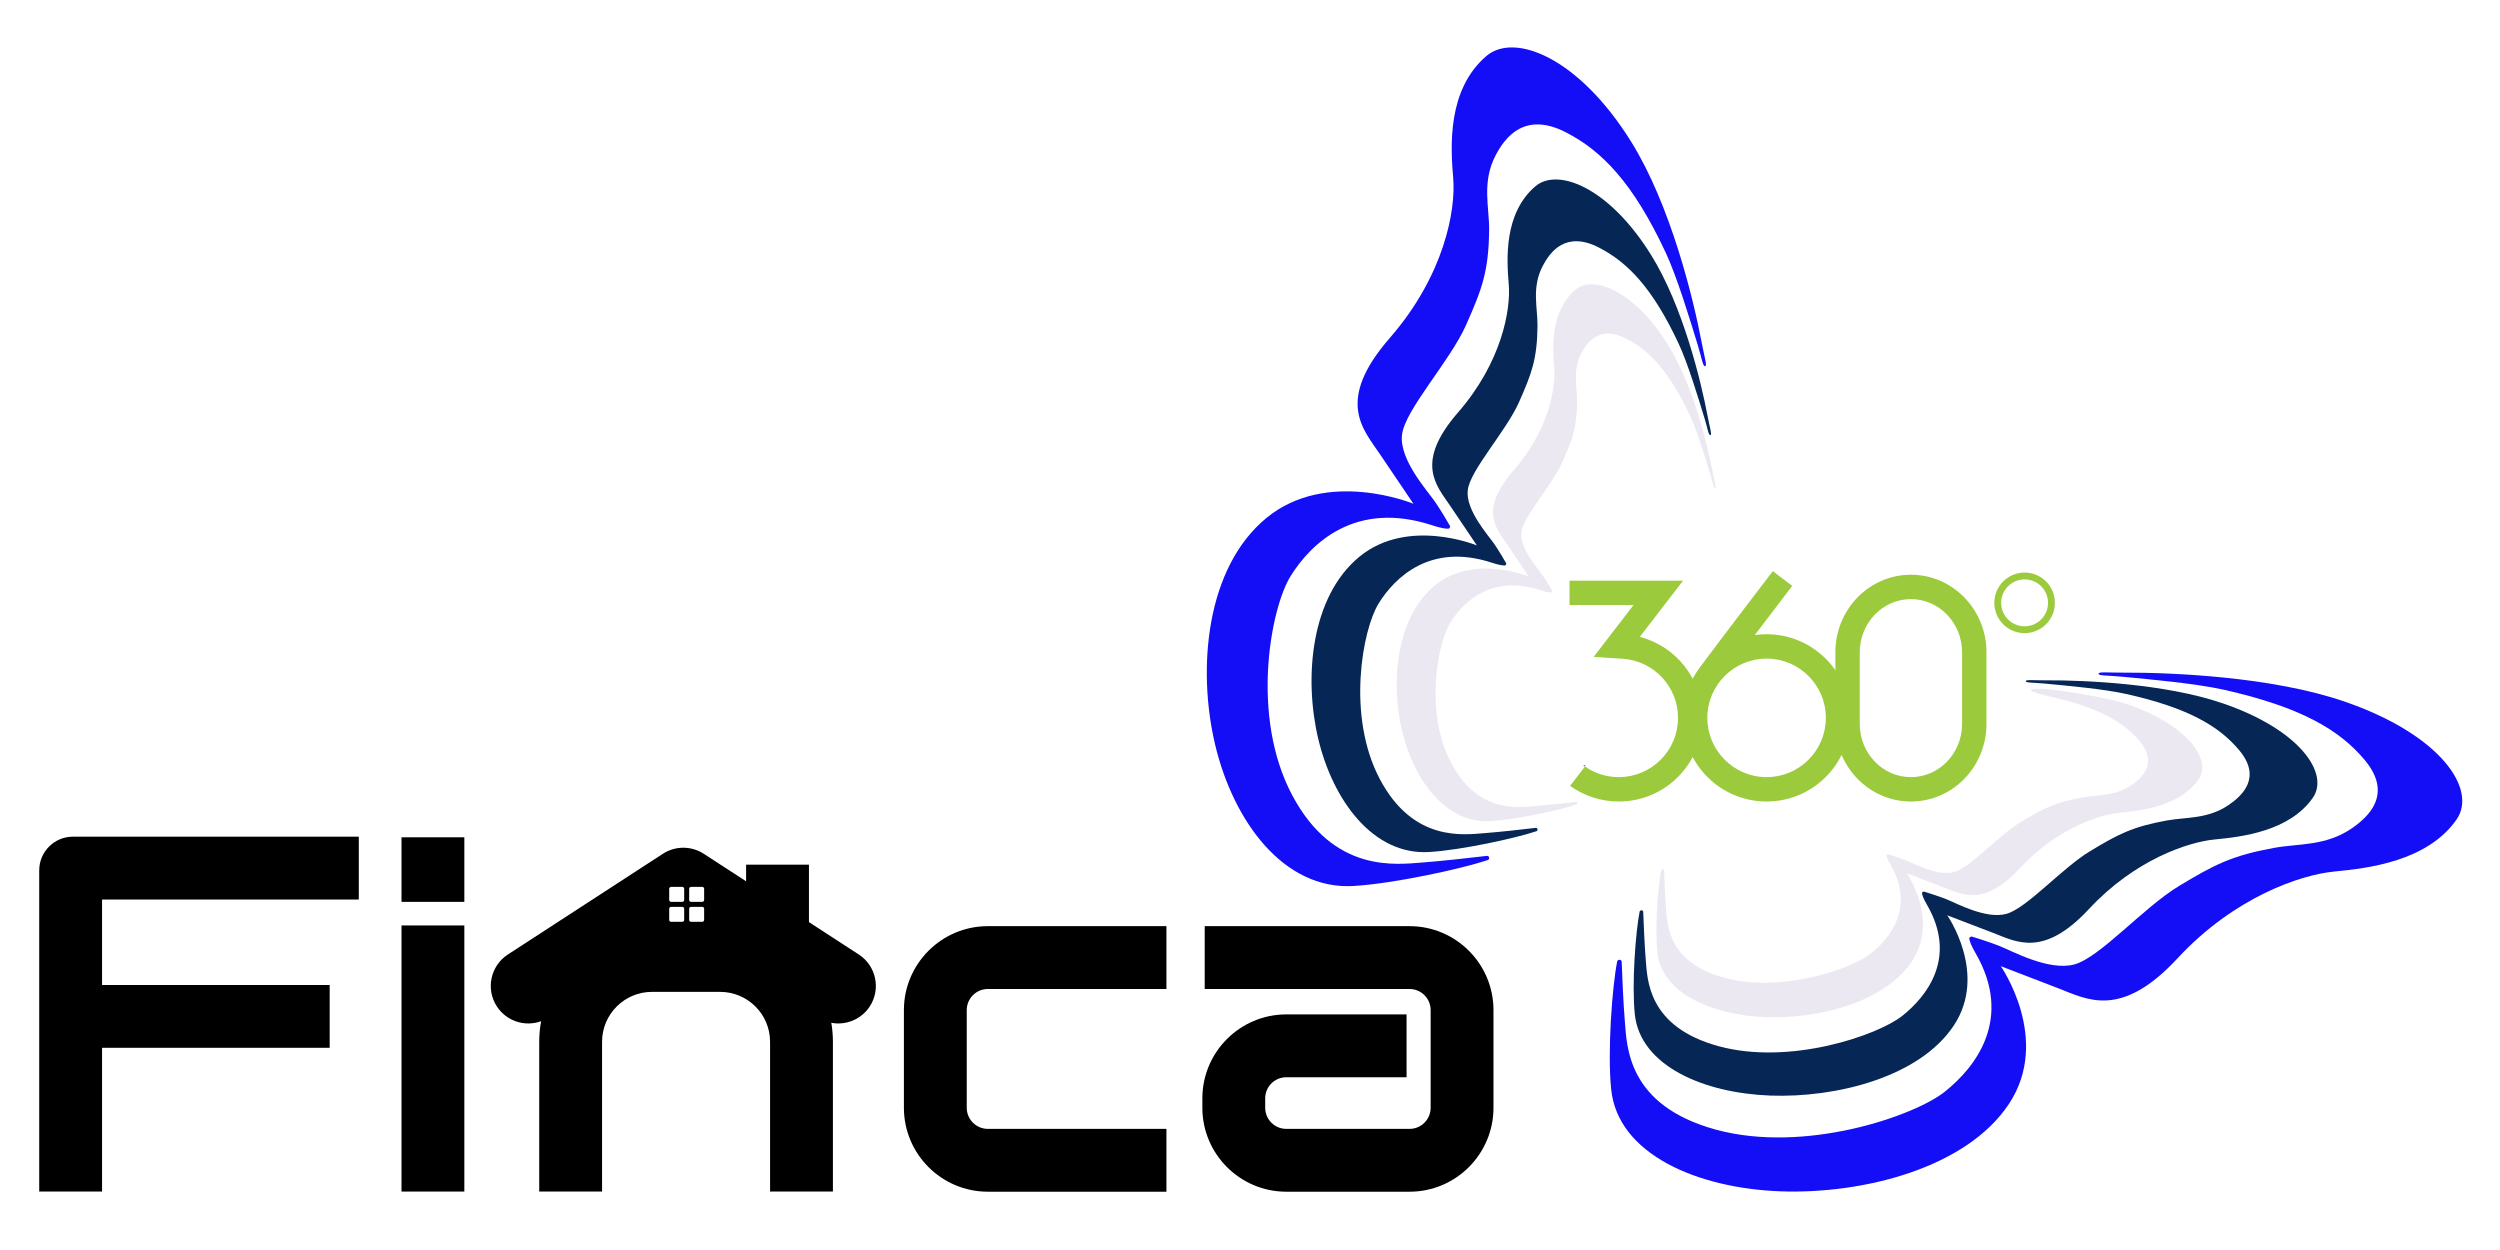
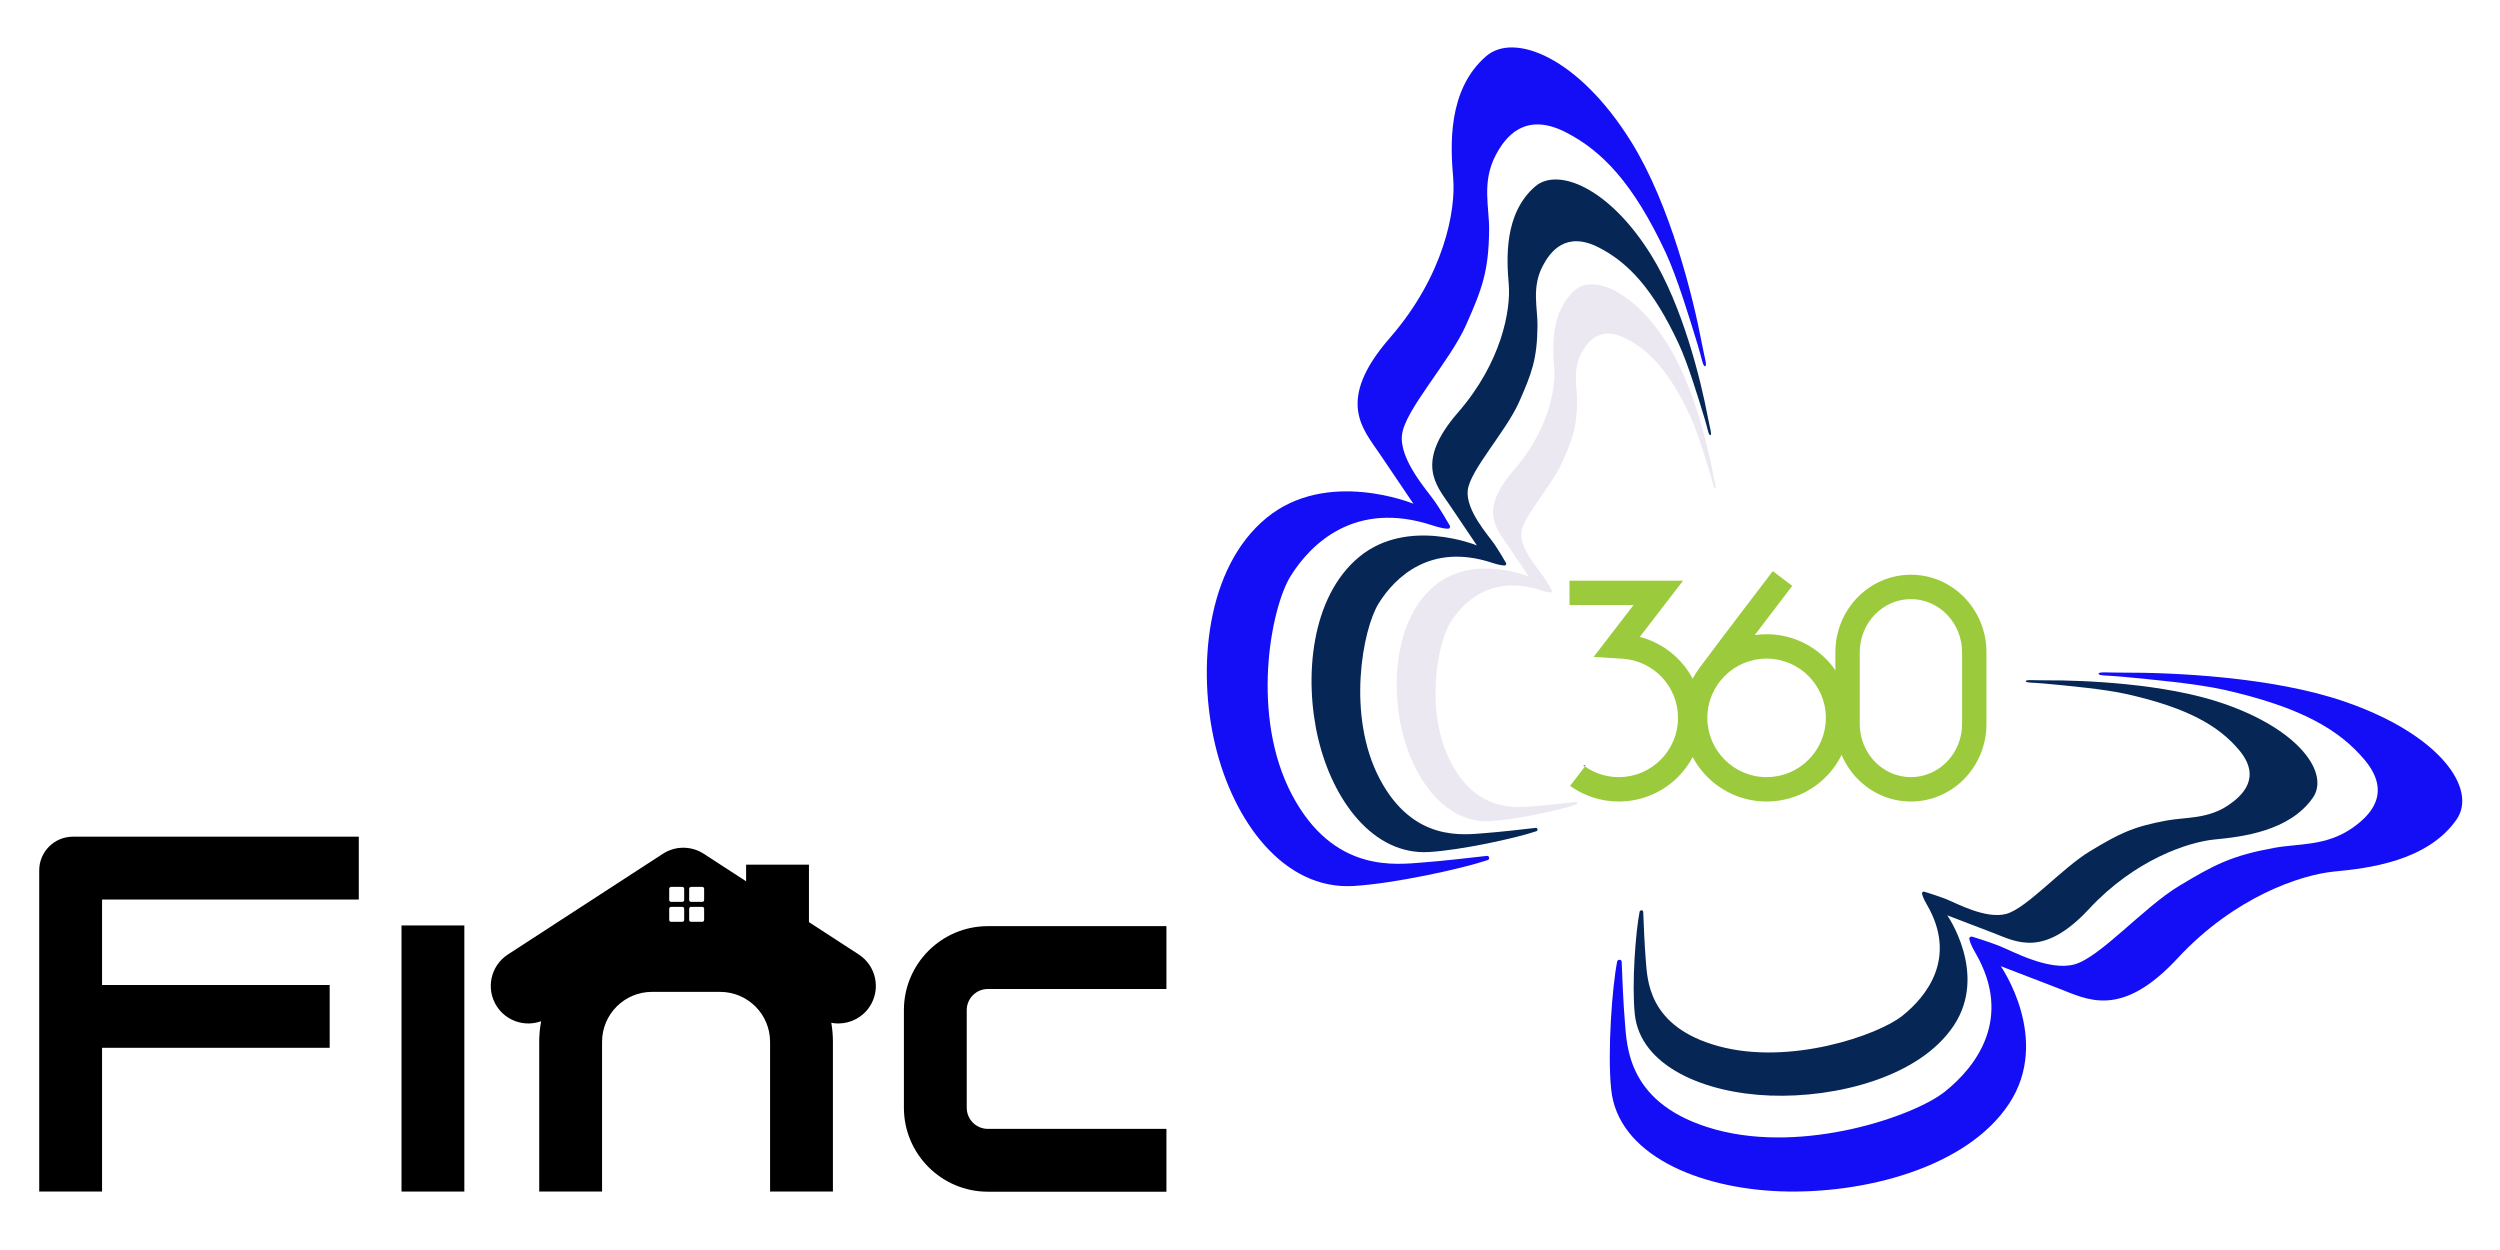
<svg xmlns="http://www.w3.org/2000/svg" viewBox="0 0 533.333 266.667" height="266.667" width="533.333" xml:space="preserve" id="svg2" version="1.1">
  <defs id="defs6">
    <clipPath id="clipPath18" clipPathUnits="userSpaceOnUse">
      <path id="path16" d="M 0,200 H 400 V 0 H 0 Z" />
    </clipPath>
  </defs>
  <g transform="matrix(1.333,0,0,-1.333,0,266.667)" id="g10">
    <g id="g12">
      <g clip-path="url(#clipPath18)" id="g14">
        <g transform="translate(272.886,141.447)" id="g20">
          <path id="path22" style="fill:#130ef6;fill-opacity:1;fill-rule:nonzero;stroke:none" d="m 0,0 c 0.364,0.074 -0.081,1.308 -0.549,3.777 -1.34,7.072 -4.967,21.987 -11.284,32.142 -8.427,13.547 -18.731,17.552 -23.196,13.702 -6.258,-5.394 -5.718,-14.457 -5.287,-19.528 0.432,-5.071 -1.402,-15.536 -10.142,-25.57 -8.739,-10.034 -4.315,-14.565 -1.618,-18.557 2.697,-3.992 5.395,-7.984 5.395,-7.984 0,0 -13.81,5.718 -23.521,-2.266 -9.71,-7.983 -11.112,-24.167 -8.199,-36.359 2.913,-12.191 10.935,-23.196 22.117,-22.549 6.448,0.373 17.402,2.769 21.495,4.152 0.39,0.132 0.26,0.713 -0.15,0.666 -2.722,-0.318 -7.257,-0.827 -10.124,-1.042 -4.316,-0.323 -14.35,-1.834 -21.039,10.789 -6.689,12.624 -3.452,29.886 -0.216,35.065 3.237,5.179 10.342,12.144 22.658,8.092 1.343,-0.442 2.102,-0.546 2.523,-0.541 0.25,0.003 0.403,0.276 0.278,0.492 -0.441,0.764 -1.468,2.512 -2.37,3.825 -1.187,1.726 -5.718,6.689 -5.287,10.681 0.432,3.992 7.661,11.76 10.25,17.586 2.589,5.826 3.623,8.631 3.699,15.213 0.043,3.626 -1.217,7.66 1.048,11.976 1.49,2.838 4.622,7.065 11.243,3.662 C -16.539,34.476 -11.533,29.36 -6.33,18.225 -4.501,14.311 -2.452,7.554 -1.18,3.394 -0.514,1.217 -0.364,-0.074 0,0" />
        </g>
        <g transform="translate(273.727,130.413)" id="g24">
          <path id="path26" style="fill:#062656;fill-opacity:1;fill-rule:nonzero;stroke:none" d="m 0,0 c 0.291,0.06 -0.065,1.049 -0.439,3.03 -1.073,5.671 -3.975,17.633 -9.031,25.778 -6.745,10.865 -14.992,14.077 -18.566,10.99 -5.008,-4.327 -4.576,-11.596 -4.231,-15.662 0.345,-4.067 -1.123,-12.461 -8.117,-20.508 -6.994,-8.048 -3.454,-11.682 -1.295,-14.884 2.159,-3.201 4.317,-6.403 4.317,-6.403 0,0 -11.053,4.586 -18.824,-1.817 -7.772,-6.403 -8.894,-19.383 -6.563,-29.161 2.332,-9.778 8.752,-18.604 17.702,-18.085 5.161,0.299 13.927,2.221 17.203,3.33 0.313,0.106 0.208,0.572 -0.119,0.534 -2.179,-0.255 -5.809,-0.663 -8.103,-0.835 -3.454,-0.26 -11.485,-1.471 -16.839,8.653 -5.353,10.124 -2.763,23.969 -0.172,28.122 2.59,4.154 8.277,9.74 18.133,6.49 1.075,-0.354 1.683,-0.437 2.02,-0.433 0.2,0.002 0.322,0.221 0.222,0.394 -0.352,0.613 -1.174,2.015 -1.896,3.068 -0.95,1.384 -4.577,5.365 -4.232,8.566 0.346,3.202 6.131,9.432 8.204,14.105 2.072,4.672 2.899,6.922 2.961,12.201 0.033,2.908 -0.975,6.143 0.838,9.605 1.193,2.276 3.699,5.666 8.999,2.937 4.591,-2.364 8.598,-6.468 12.761,-15.398 1.464,-3.14 3.105,-8.558 4.123,-11.895 C -0.411,0.976 -0.291,-0.06 0,0" />
        </g>
        <g transform="translate(274.497,121.889)" id="g28">
          <path id="path30" style="fill:#ece8f1;fill-opacity:1;fill-rule:nonzero;stroke:none" d="m 0,0 c 0.233,0.048 -0.052,0.837 -0.351,2.418 -0.856,4.527 -3.174,14.077 -7.212,20.578 -5.386,8.673 -11.972,11.237 -14.826,8.773 -4,-3.454 -3.655,-9.256 -3.379,-12.503 0.276,-3.246 -0.897,-9.946 -6.482,-16.37 -5.586,-6.424 -2.759,-9.325 -1.035,-11.881 1.724,-2.556 3.448,-5.111 3.448,-5.111 0,0 -8.827,3.661 -15.033,-1.451 -6.206,-5.111 -7.103,-15.472 -5.241,-23.278 1.862,-7.805 6.99,-14.85 14.137,-14.436 4.121,0.239 11.122,1.772 13.738,2.658 0.25,0.084 0.166,0.457 -0.095,0.426 -1.74,-0.203 -4.639,-0.529 -6.471,-0.667 -2.759,-0.207 -9.172,-1.174 -13.447,6.908 -4.276,8.081 -2.207,19.133 -0.138,22.449 2.068,3.315 6.61,7.775 14.481,5.18 0.859,-0.283 1.344,-0.349 1.613,-0.346 0.16,0.002 0.257,0.177 0.178,0.315 -0.282,0.489 -0.938,1.609 -1.515,2.449 -0.759,1.105 -3.655,4.282 -3.379,6.838 0.276,2.556 4.896,7.529 6.551,11.259 1.655,3.73 2.315,5.526 2.365,9.74 0.027,2.321 -0.779,4.904 0.669,7.667 0.953,1.817 2.954,4.523 7.186,2.345 3.667,-1.887 6.867,-5.163 10.192,-12.292 C -2.877,9.162 -1.567,4.836 -0.754,2.173 -0.329,0.779 -0.233,-0.048 0,0" />
        </g>
        <g transform="translate(335.856,92.231)" id="g32">
          <path id="path34" style="fill:#130ef6;fill-opacity:1;fill-rule:nonzero;stroke:none" d="m 0,0 c 0.02,0.348 1.378,0.159 4.029,0.17 7.592,0.032 23.732,-0.636 35.326,-4.626 15.465,-5.321 21.264,-14.071 17.947,-18.859 -4.648,-6.711 -14.194,-7.834 -19.555,-8.342 -5.361,-0.509 -15.998,-4.062 -25.099,-13.88 -9.102,-9.819 -14.527,-6.565 -19.118,-4.8 -4.591,1.765 -9.182,3.53 -9.182,3.53 0,0 8.139,-11.664 1.33,-22.008 -6.809,-10.344 -23.483,-14.521 -36.667,-14.022 -13.185,0.499 -25.932,5.903 -27.013,16.289 -0.624,5.989 0.156,16.477 0.957,20.484 0.077,0.382 0.704,0.366 0.719,-0.019 0.096,-2.557 0.277,-6.813 0.503,-9.485 0.34,-4.022 0.339,-13.507 14.567,-17.398 14.228,-3.89 31.74,2.165 36.638,6.062 4.897,3.897 11.053,11.667 4.888,22.255 -0.673,1.155 -0.9,1.834 -0.961,2.222 -0.036,0.23 0.225,0.419 0.47,0.342 0.866,-0.268 2.853,-0.899 4.365,-1.493 1.988,-0.782 7.881,-4.058 11.98,-2.949 4.1,1.109 11.073,9.135 16.748,12.553 5.676,3.419 8.442,4.869 15.3,6.114 3.779,0.686 8.187,0.249 12.337,3.101 2.728,1.875 6.649,5.506 2.057,10.98 C 38.588,-9.036 32.46,-5.352 20.02,-2.561 15.646,-1.579 8.271,-0.903 3.729,-0.478 1.351,-0.255 -0.02,-0.348 0,0" />
        </g>
        <g transform="translate(324.206,91.034)" id="g36">
          <path id="path38" style="fill:#062656;fill-opacity:1;fill-rule:nonzero;stroke:none" d="m 0,0 c 0.016,0.278 1.105,0.128 3.232,0.137 6.088,0.028 19.032,-0.503 28.328,-3.692 12.402,-4.256 17.05,-11.257 14.388,-15.091 -3.729,-5.372 -11.385,-6.273 -15.685,-6.682 -4.299,-0.409 -12.831,-3.256 -20.133,-11.117 -7.301,-7.861 -11.651,-5.258 -15.333,-3.846 -3.681,1.411 -7.362,2.822 -7.362,2.822 0,0 6.523,-9.333 1.06,-17.615 -5.464,-8.281 -18.837,-11.629 -29.41,-11.233 -10.574,0.396 -20.795,4.717 -21.659,13.03 -0.499,4.794 0.13,13.189 0.773,16.396 0.062,0.306 0.565,0.293 0.576,-0.015 0.077,-2.047 0.221,-5.453 0.401,-7.592 0.272,-3.218 0.269,-10.811 11.678,-13.921 11.41,-3.11 25.455,1.741 29.384,4.862 3.929,3.121 8.868,9.342 3.927,17.814 -0.539,0.925 -0.721,1.468 -0.77,1.778 -0.029,0.185 0.18,0.336 0.377,0.275 0.694,-0.215 2.288,-0.719 3.5,-1.195 1.594,-0.625 6.319,-3.245 9.607,-2.357 3.288,0.889 8.883,7.315 13.435,10.053 4.552,2.738 6.771,3.899 12.271,4.898 3.031,0.55 6.567,0.201 9.895,2.485 2.189,1.501 5.334,4.409 1.653,8.789 -3.189,3.795 -8.102,6.743 -18.078,8.973 C 12.547,-1.26 6.633,-0.721 2.99,-0.381 1.083,-0.204 -0.016,-0.278 0,0" />
        </g>
        <g transform="translate(340.381,87.379)" id="g40">
-           <path id="path42" style="fill:#ece8f1;fill-opacity:1;fill-rule:nonzero;stroke:none" d="m 0,0 c 9.9,-3.399 13.611,-8.99 11.486,-12.052 -2.977,-4.29 -9.088,-5.009 -12.52,-5.335 -3.432,-0.327 -10.242,-2.599 -16.071,-8.877 -5.828,-6.277 -9.301,-4.198 -12.24,-3.071 l -5.877,2.255 c 0,0 5.208,-7.454 0.847,-14.067 -4.361,-6.613 -15.036,-9.286 -23.476,-8.97 -8.441,0.317 -16.601,3.769 -17.291,10.408 -0.398,3.828 0.103,10.532 0.617,13.093 0.049,0.244 0.451,0.234 0.46,-0.012 0.061,-1.634 0.176,-4.355 0.32,-6.063 0.217,-2.57 0.215,-8.633 9.323,-11.118 9.108,-2.484 20.32,1.389 23.456,3.882 3.136,2.492 7.078,7.459 3.133,14.226 -0.43,0.738 -0.575,1.171 -0.614,1.419 -0.023,0.147 0.144,0.268 0.301,0.22 0.554,-0.172 1.826,-0.575 2.794,-0.955 1.273,-0.499 5.044,-2.592 7.669,-1.882 2.624,0.709 7.09,5.841 10.724,8.027 3.634,2.186 5.405,3.113 9.796,3.91 2.419,0.44 5.241,0.161 7.898,1.984 1.747,1.199 4.258,3.521 1.319,7.019 -2.546,3.031 -6.468,5.385 -14.432,7.167 -1.691,0.378 -4.983,1.299 -1.359,1.224 C -11.329,2.382 -2.938,1.009 0,0" />
-         </g>
+           </g>
        <g transform="translate(253.37,77.586)" id="g44">
          <path id="path46" style="fill:#000000;fill-opacity:1;fill-rule:nonzero;stroke:none" d="M 0,0 C 0.095,-0.072 0.192,-0.14 0.29,-0.208 0.32,-0.17 0.35,-0.131 0.38,-0.092 0.254,-0.059 0.127,-0.029 0,0" />
        </g>
        <g transform="translate(314.011,84.184)" id="g48">
          <path id="path50" style="fill:#9bcb3c;fill-opacity:1;fill-rule:nonzero;stroke:none" d="m 0,0 c 0,-4.69 -3.673,-8.506 -8.188,-8.506 -4.514,0 -8.187,3.816 -8.187,8.506 v 11.479 c 0,4.691 3.673,8.506 8.187,8.506 C -3.673,19.985 0,16.17 0,11.479 Z m -8.188,23.888 c -6.677,0 -12.09,-5.556 -12.09,-12.409 V 0 c 0,-6.853 5.413,-12.408 12.09,-12.408 6.677,0 12.09,5.555 12.09,12.408 v 11.479 c 0,6.853 -5.413,12.409 -12.09,12.409" />
        </g>
        <g transform="translate(282.726,75.678)" id="g52">
          <path id="path54" style="fill:#9bcb3c;fill-opacity:1;fill-rule:nonzero;stroke:none" d="m 0,0 c -5.23,0 -9.485,4.255 -9.485,9.485 0,5.23 4.255,9.485 9.485,9.485 5.23,0 9.485,-4.255 9.485,-9.485 C 9.485,4.255 5.23,0 0,0 m 0,22.872 c -0.643,0 -1.275,-0.046 -1.893,-0.134 3.077,4.054 5.945,7.802 5.996,7.87 L 0.994,32.967 C 0.908,32.853 -7.116,22.364 -10.774,17.439 l 0.003,-0.003 c -1.644,-2.224 -2.616,-4.974 -2.616,-7.951 0,-7.394 5.993,-13.387 13.387,-13.387 7.394,0 13.387,5.993 13.387,13.387 0,7.393 -5.993,13.387 -13.387,13.387" />
        </g>
        <g transform="translate(262.433,98.124)" id="g56">
          <path id="path58" style="fill:#9bcb3c;fill-opacity:1;fill-rule:nonzero;stroke:none" d="m 0,0 c 1.521,1.976 3.143,4.082 4.508,5.855 l 2.42,3.142 H -11.249 V 5.095 H -1.003 C -2.505,3.144 -3.696,1.596 -4.643,0.365 -5.995,-1.393 -6.847,-2.502 -7.386,-3.204 l 4.692,-0.298 c 4.918,-0.345 8.815,-4.454 8.815,-9.459 0,-5.23 -4.255,-9.485 -9.485,-9.485 -2.009,0 -3.873,0.63 -5.408,1.7 -0.851,-1.105 -1.666,-2.165 -2.385,-3.1 2.195,-1.575 4.886,-2.502 7.793,-2.502 7.394,0 13.387,5.994 13.387,13.387 C 10.023,-6.729 5.765,-1.492 0,0" />
        </g>
        <g transform="translate(324.017,99.819)" id="g60">
-           <path id="path62" style="fill:#9bcb3c;fill-opacity:1;fill-rule:nonzero;stroke:none" d="m 0,0 c -2.072,0 -3.751,1.68 -3.751,3.751 0,2.072 1.679,3.752 3.751,3.752 2.072,0 3.751,-1.68 3.751,-3.752 C 3.751,1.68 2.072,0 0,0 m 0,8.6 c -2.678,0 -4.848,-2.171 -4.848,-4.849 0,-2.677 2.17,-4.848 4.848,-4.848 2.678,0 4.848,2.171 4.848,4.848 C 4.848,6.429 2.678,8.6 0,8.6" />
-         </g>
+           </g>
        <g transform="translate(158.094,41.772)" id="g64">
          <path id="path66" style="fill:#000000;fill-opacity:1;fill-rule:nonzero;stroke:none" d="M 0,0 H 28.58 V 10.056 H 0 c -7.407,0 -13.433,-6.026 -13.433,-13.433 V -19.01 c 0,-7.407 6.026,-13.433 13.433,-13.433 h 28.58 v 10.056 H 0 c -1.862,0 -3.377,1.515 -3.377,3.377 V -3.377 C -3.377,-1.515 -1.862,0 0,0" />
        </g>
        <g transform="translate(225.584,51.827)" id="g68">
-           <path id="path70" style="fill:#000000;fill-opacity:1;fill-rule:nonzero;stroke:none" d="M 0,0 H -32.782 V -10.056 H 0 c 1.862,0 3.377,-1.515 3.377,-3.377 v -15.633 c 0,-1.862 -1.515,-3.377 -3.377,-3.377 h -19.725 c -1.862,0 -3.377,1.515 -3.377,3.377 v 1.511 c 0,1.862 1.515,3.377 3.377,3.377 h 19.247 v 10.056 h -19.247 c -7.407,0 -13.433,-6.026 -13.433,-13.433 v -1.511 c 0,-7.406 6.026,-13.432 13.433,-13.432 H 0 c 7.407,0 13.433,6.026 13.433,13.432 v 15.633 C 13.433,-6.026 7.407,0 0,0" />
-         </g>
+           </g>
        <g transform="translate(112.69,56.017)" id="g72">
          <path id="path74" style="fill:#000000;fill-opacity:1;fill-rule:nonzero;stroke:none" d="m 0,0 c 0,-0.166 -0.134,-0.3 -0.3,-0.3 h -1.795 c -0.166,0 -0.301,0.134 -0.301,0.3 v 1.795 c 0,0.166 0.135,0.3 0.301,0.3 H -0.3 c 0.166,0 0.3,-0.134 0.3,-0.3 z M 0,-3.194 C 0,-3.36 -0.134,-3.495 -0.3,-3.495 h -1.795 c -0.166,0 -0.301,0.135 -0.301,0.301 v 1.795 c 0,0.166 0.135,0.3 0.301,0.3 H -0.3 c 0.166,0 0.3,-0.134 0.3,-0.3 z M -3.194,0 c 0,-0.166 -0.135,-0.3 -0.3,-0.3 H -5.29 c -0.166,0 -0.3,0.134 -0.3,0.3 v 1.795 c 0,0.166 0.134,0.3 0.3,0.3 h 1.796 c 0.165,0 0.3,-0.134 0.3,-0.3 z m 0,-3.194 c 0,-0.166 -0.135,-0.301 -0.3,-0.301 H -5.29 c -0.166,0 -0.3,0.135 -0.3,0.301 v 1.795 c 0,0.166 0.134,0.3 0.3,0.3 h 1.796 c 0.165,0 0.3,-0.134 0.3,-0.3 z m 27.943,-5.531 -7.975,5.182 V 5.656 H 6.718 V 2.99 l -6.779,4.404 c -1.989,1.292 -4.552,1.292 -6.541,0 l -24.81,-16.119 c -2.78,-1.806 -3.57,-5.525 -1.763,-8.305 1.552,-2.39 4.517,-3.307 7.086,-2.371 -0.198,-1.068 -0.303,-2.169 -0.303,-3.294 v -23.968 h 10.056 v 23.968 c 0,4.405 3.584,7.988 7.988,7.988 H 2.565 c 4.405,0 7.988,-3.583 7.988,-7.988 v -23.968 h 10.056 v 23.968 c 0,1.036 -0.089,2.052 -0.257,3.04 0.372,-0.07 0.747,-0.109 1.121,-0.109 1.964,10e-4 3.889,0.964 5.039,2.734 1.807,2.78 1.017,6.499 -1.763,8.305" />
        </g>
        <g transform="translate(57.422,56.09)" id="g76">
          <path id="path78" style="fill:#000000;fill-opacity:1;fill-rule:nonzero;stroke:none" d="m 0,0 v 10.056 h -45.761 c -2.969,0 -5.384,-2.415 -5.384,-5.384 v -51.408 h 10.056 V -23.73 H -4.66 v 10.056 H -41.089 V 0 Z" />
        </g>
        <path id="path80" style="fill:#000000;fill-opacity:1;fill-rule:nonzero;stroke:none" d="M 64.257,9.354 H 74.313 V 51.941 H 64.257 Z" />
-         <path id="path82" style="fill:#000000;fill-opacity:1;fill-rule:nonzero;stroke:none" d="M 64.257,55.717 H 74.313 V 66.05 H 64.257 Z" />
      </g>
    </g>
  </g>
</svg>